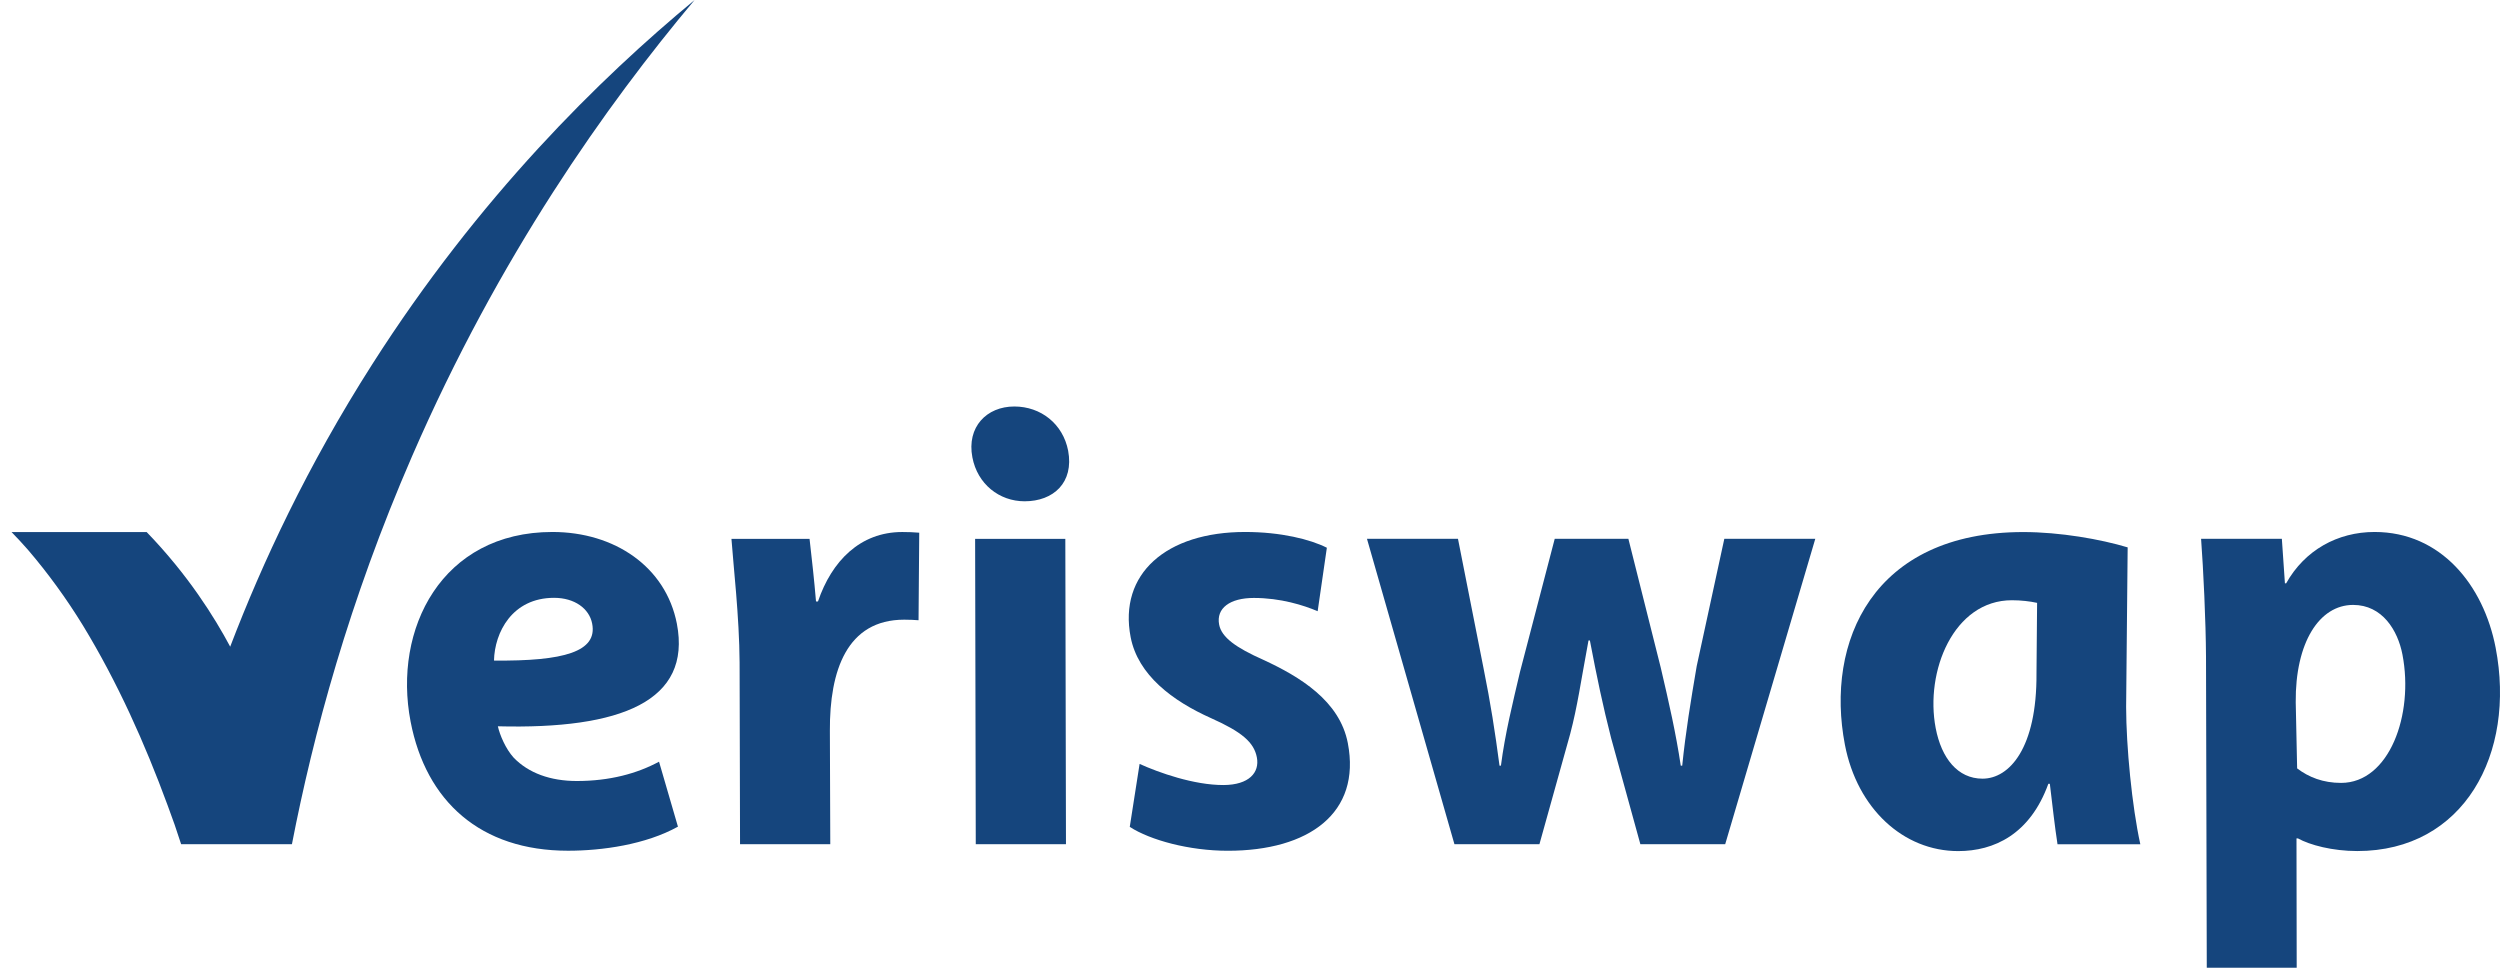
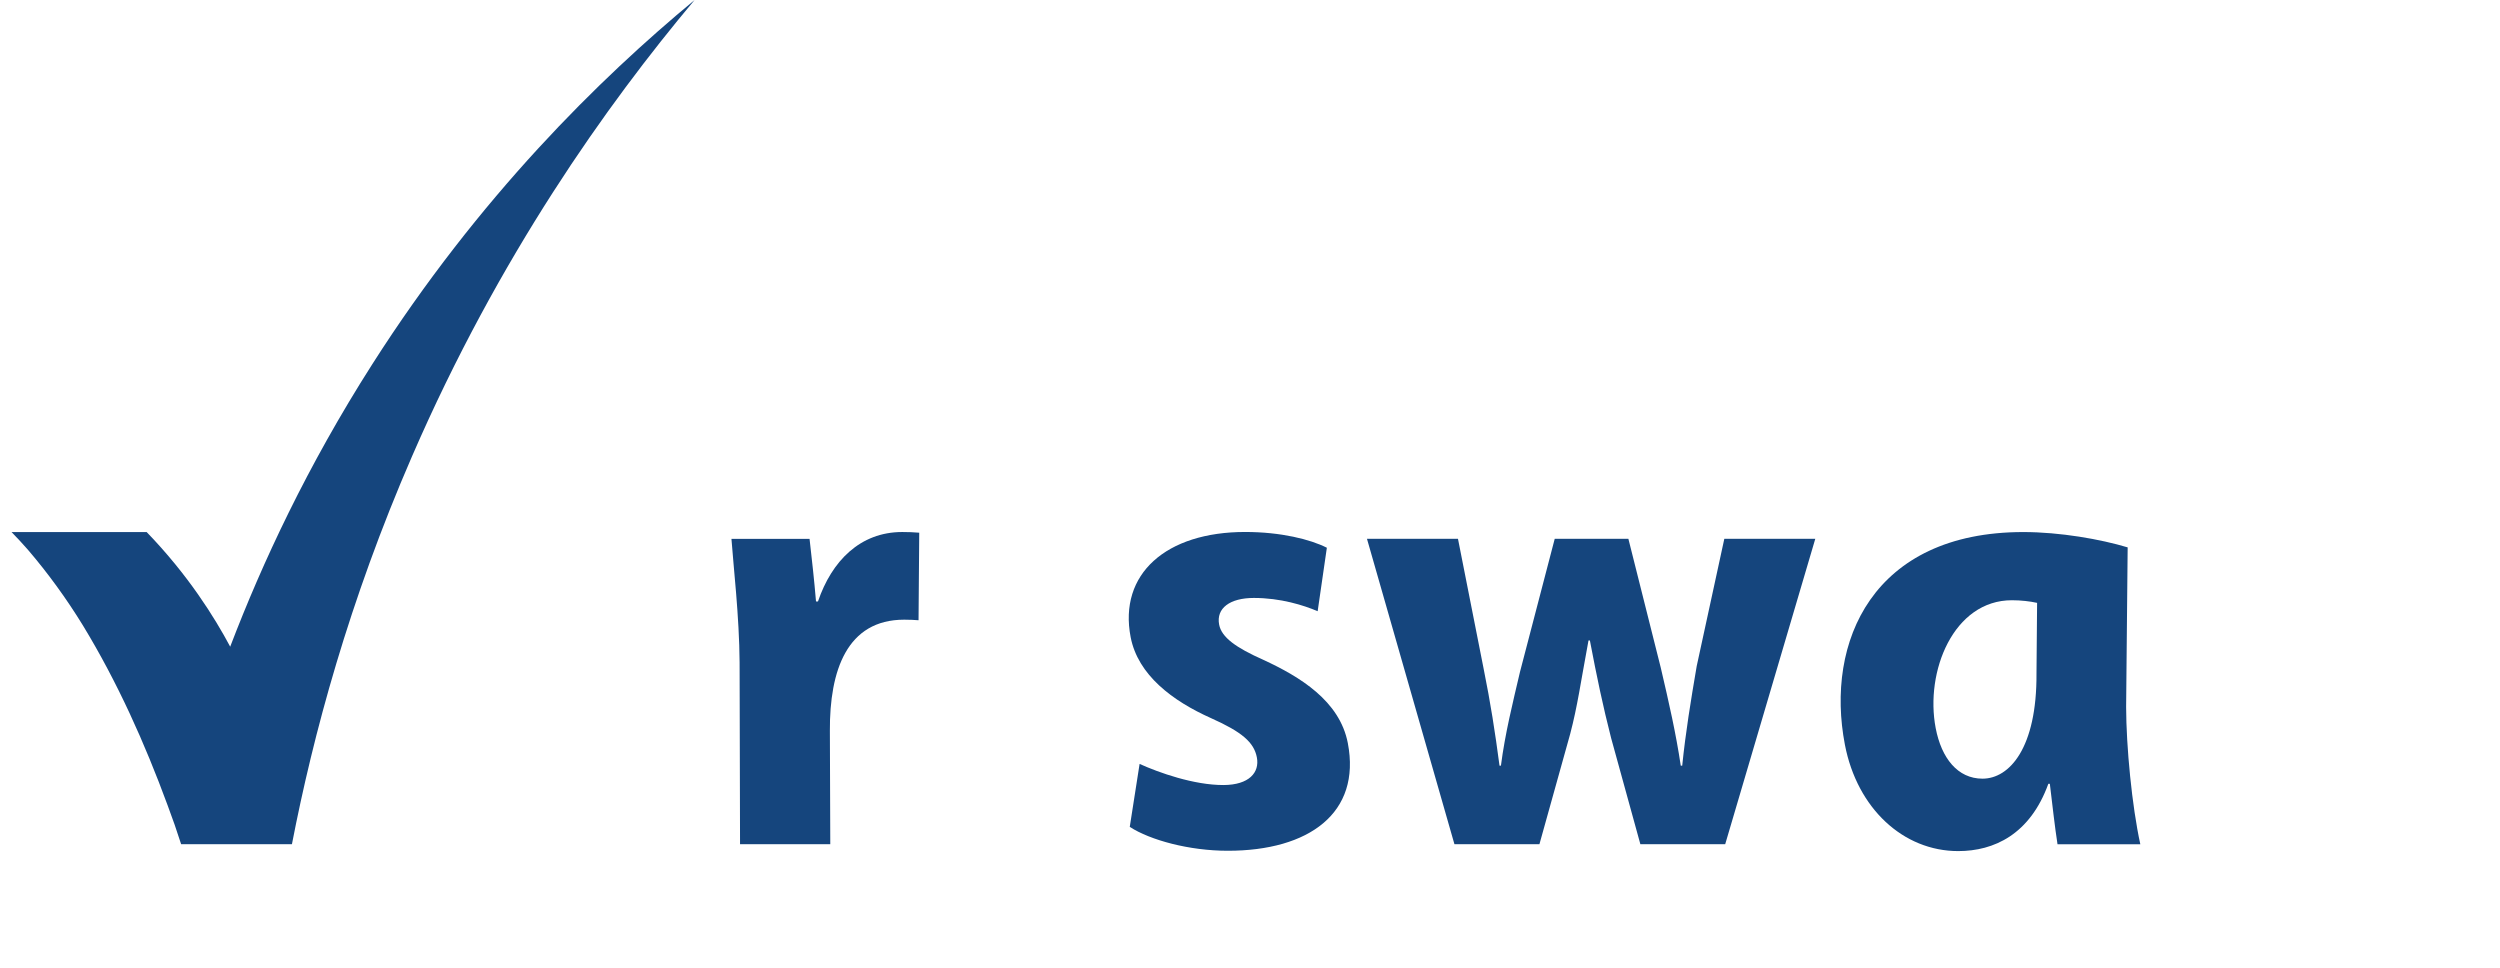
<svg xmlns="http://www.w3.org/2000/svg" width="62" height="24" viewBox="0 0 62 24" fill="none">
-   <path d="M16.813 20.501C16.015 20.945 14.935 21.098 14.088 21.098C11.915 21.098 10.564 19.873 10.183 17.897C9.739 15.597 10.955 13.193 13.7 13.193C15.243 13.193 16.511 14.057 16.786 15.466C17.157 17.387 15.406 18.091 12.347 18.012C12.395 18.228 12.54 18.571 12.739 18.79C13.107 19.172 13.651 19.369 14.304 19.369C15.122 19.369 15.798 19.184 16.344 18.89L16.813 20.501ZM13.741 14.826C12.703 14.826 12.266 15.683 12.251 16.382C13.992 16.4 14.82 16.16 14.686 15.467C14.614 15.09 14.247 14.826 13.741 14.826Z" fill="#15457D" />
  <path d="M18.353 20.936L18.342 16.43C18.335 15.29 18.186 14.016 18.14 13.364H20.077C20.135 13.875 20.193 14.386 20.237 14.916H20.286C20.628 13.91 21.334 13.194 22.376 13.194C22.518 13.194 22.664 13.199 22.797 13.211L22.78 15.382C22.681 15.374 22.556 15.368 22.425 15.368C21.001 15.368 20.573 16.634 20.581 18.122L20.591 20.936H18.353Z" fill="#15457D" />
-   <path d="M24.115 11.342C23.971 10.59 24.469 10.081 25.155 10.081C25.813 10.081 26.361 10.512 26.49 11.177C26.638 11.97 26.123 12.432 25.411 12.432C24.78 12.432 24.24 12.003 24.115 11.342ZM24.199 20.936L24.183 13.364H26.42L26.436 20.936H24.199Z" fill="#15457D" />
  <path d="M28.262 18.945C28.736 19.16 29.611 19.472 30.345 19.469C30.975 19.466 31.243 19.16 31.17 18.782C31.098 18.411 30.804 18.154 30.036 17.811C29.078 17.383 28.221 16.741 28.04 15.801C27.737 14.233 28.922 13.193 30.878 13.193C31.764 13.193 32.493 13.375 32.906 13.584L32.678 15.158C32.33 15.01 31.76 14.829 31.095 14.829C30.503 14.829 30.156 15.084 30.235 15.492C30.295 15.807 30.655 16.064 31.327 16.362C32.236 16.782 33.224 17.379 33.426 18.429C33.76 20.162 32.463 21.099 30.451 21.099C29.491 21.099 28.529 20.836 28.018 20.507L28.262 18.945Z" fill="#15457D" />
  <path d="M36.158 13.364L36.793 16.579C36.966 17.436 37.077 18.148 37.188 18.989H37.223C37.326 18.186 37.518 17.425 37.696 16.662L38.557 13.363H40.384L41.186 16.555C41.394 17.445 41.561 18.176 41.683 18.989H41.719C41.805 18.149 41.928 17.402 42.078 16.521L42.763 13.363H45.019L42.785 20.936H40.681L39.955 18.301C39.753 17.511 39.601 16.787 39.429 15.883H39.395C39.196 16.951 39.123 17.508 38.941 18.2L38.178 20.936H36.07L33.901 13.363H36.158V13.364Z" fill="#15457D" />
  <path d="M51.026 20.936C50.958 20.495 50.901 19.977 50.836 19.438H50.799C50.344 20.696 49.448 21.107 48.564 21.107C47.202 21.107 46.059 20.052 45.754 18.471C45.262 15.921 46.441 13.195 50.18 13.195C51.086 13.195 52.093 13.372 52.766 13.575L52.728 17.533C52.73 18.507 52.872 19.993 53.08 20.938H51.026V20.936ZM50.52 14.951C50.342 14.912 50.122 14.886 49.895 14.886C48.448 14.886 47.736 16.651 48.005 18.057C48.147 18.801 48.549 19.311 49.166 19.311C49.834 19.311 50.517 18.552 50.505 16.699L50.52 14.951Z" fill="#15457D" />
-   <path d="M54.728 23.999L54.709 16.289C54.704 15.391 54.644 14.136 54.587 13.363H56.59L56.666 14.466H56.697C57.157 13.644 57.971 13.193 58.89 13.193C60.534 13.193 61.593 14.514 61.892 16.064C62.399 18.693 61.106 21.106 58.46 21.106C57.847 21.106 57.284 20.957 56.988 20.792H56.953L56.958 24H54.728V23.999ZM56.969 19.056C57.258 19.277 57.617 19.416 58.058 19.416C59.254 19.416 59.868 17.723 59.581 16.235C59.466 15.633 59.081 15.002 58.358 15.002C57.52 15.002 56.921 15.932 56.934 17.417L56.969 19.056Z" fill="#15457D" />
  <path d="M17.226 0C15.047 2.596 12.374 6.351 10.219 11.315C8.655 14.912 7.765 18.225 7.24 20.936H4.492C4.389 20.613 4.276 20.287 4.157 19.972C3.589 18.428 2.914 16.92 2.056 15.51C1.65 14.849 1.192 14.217 0.689 13.63C0.559 13.482 0.424 13.336 0.286 13.195H3.637C4.666 14.259 5.32 15.309 5.709 16.038C5.709 16.038 5.713 16.03 5.716 16.019C6.502 13.964 7.619 11.56 9.231 9.035C11.881 4.879 14.879 1.942 17.226 0Z" fill="#15457D" />
</svg>